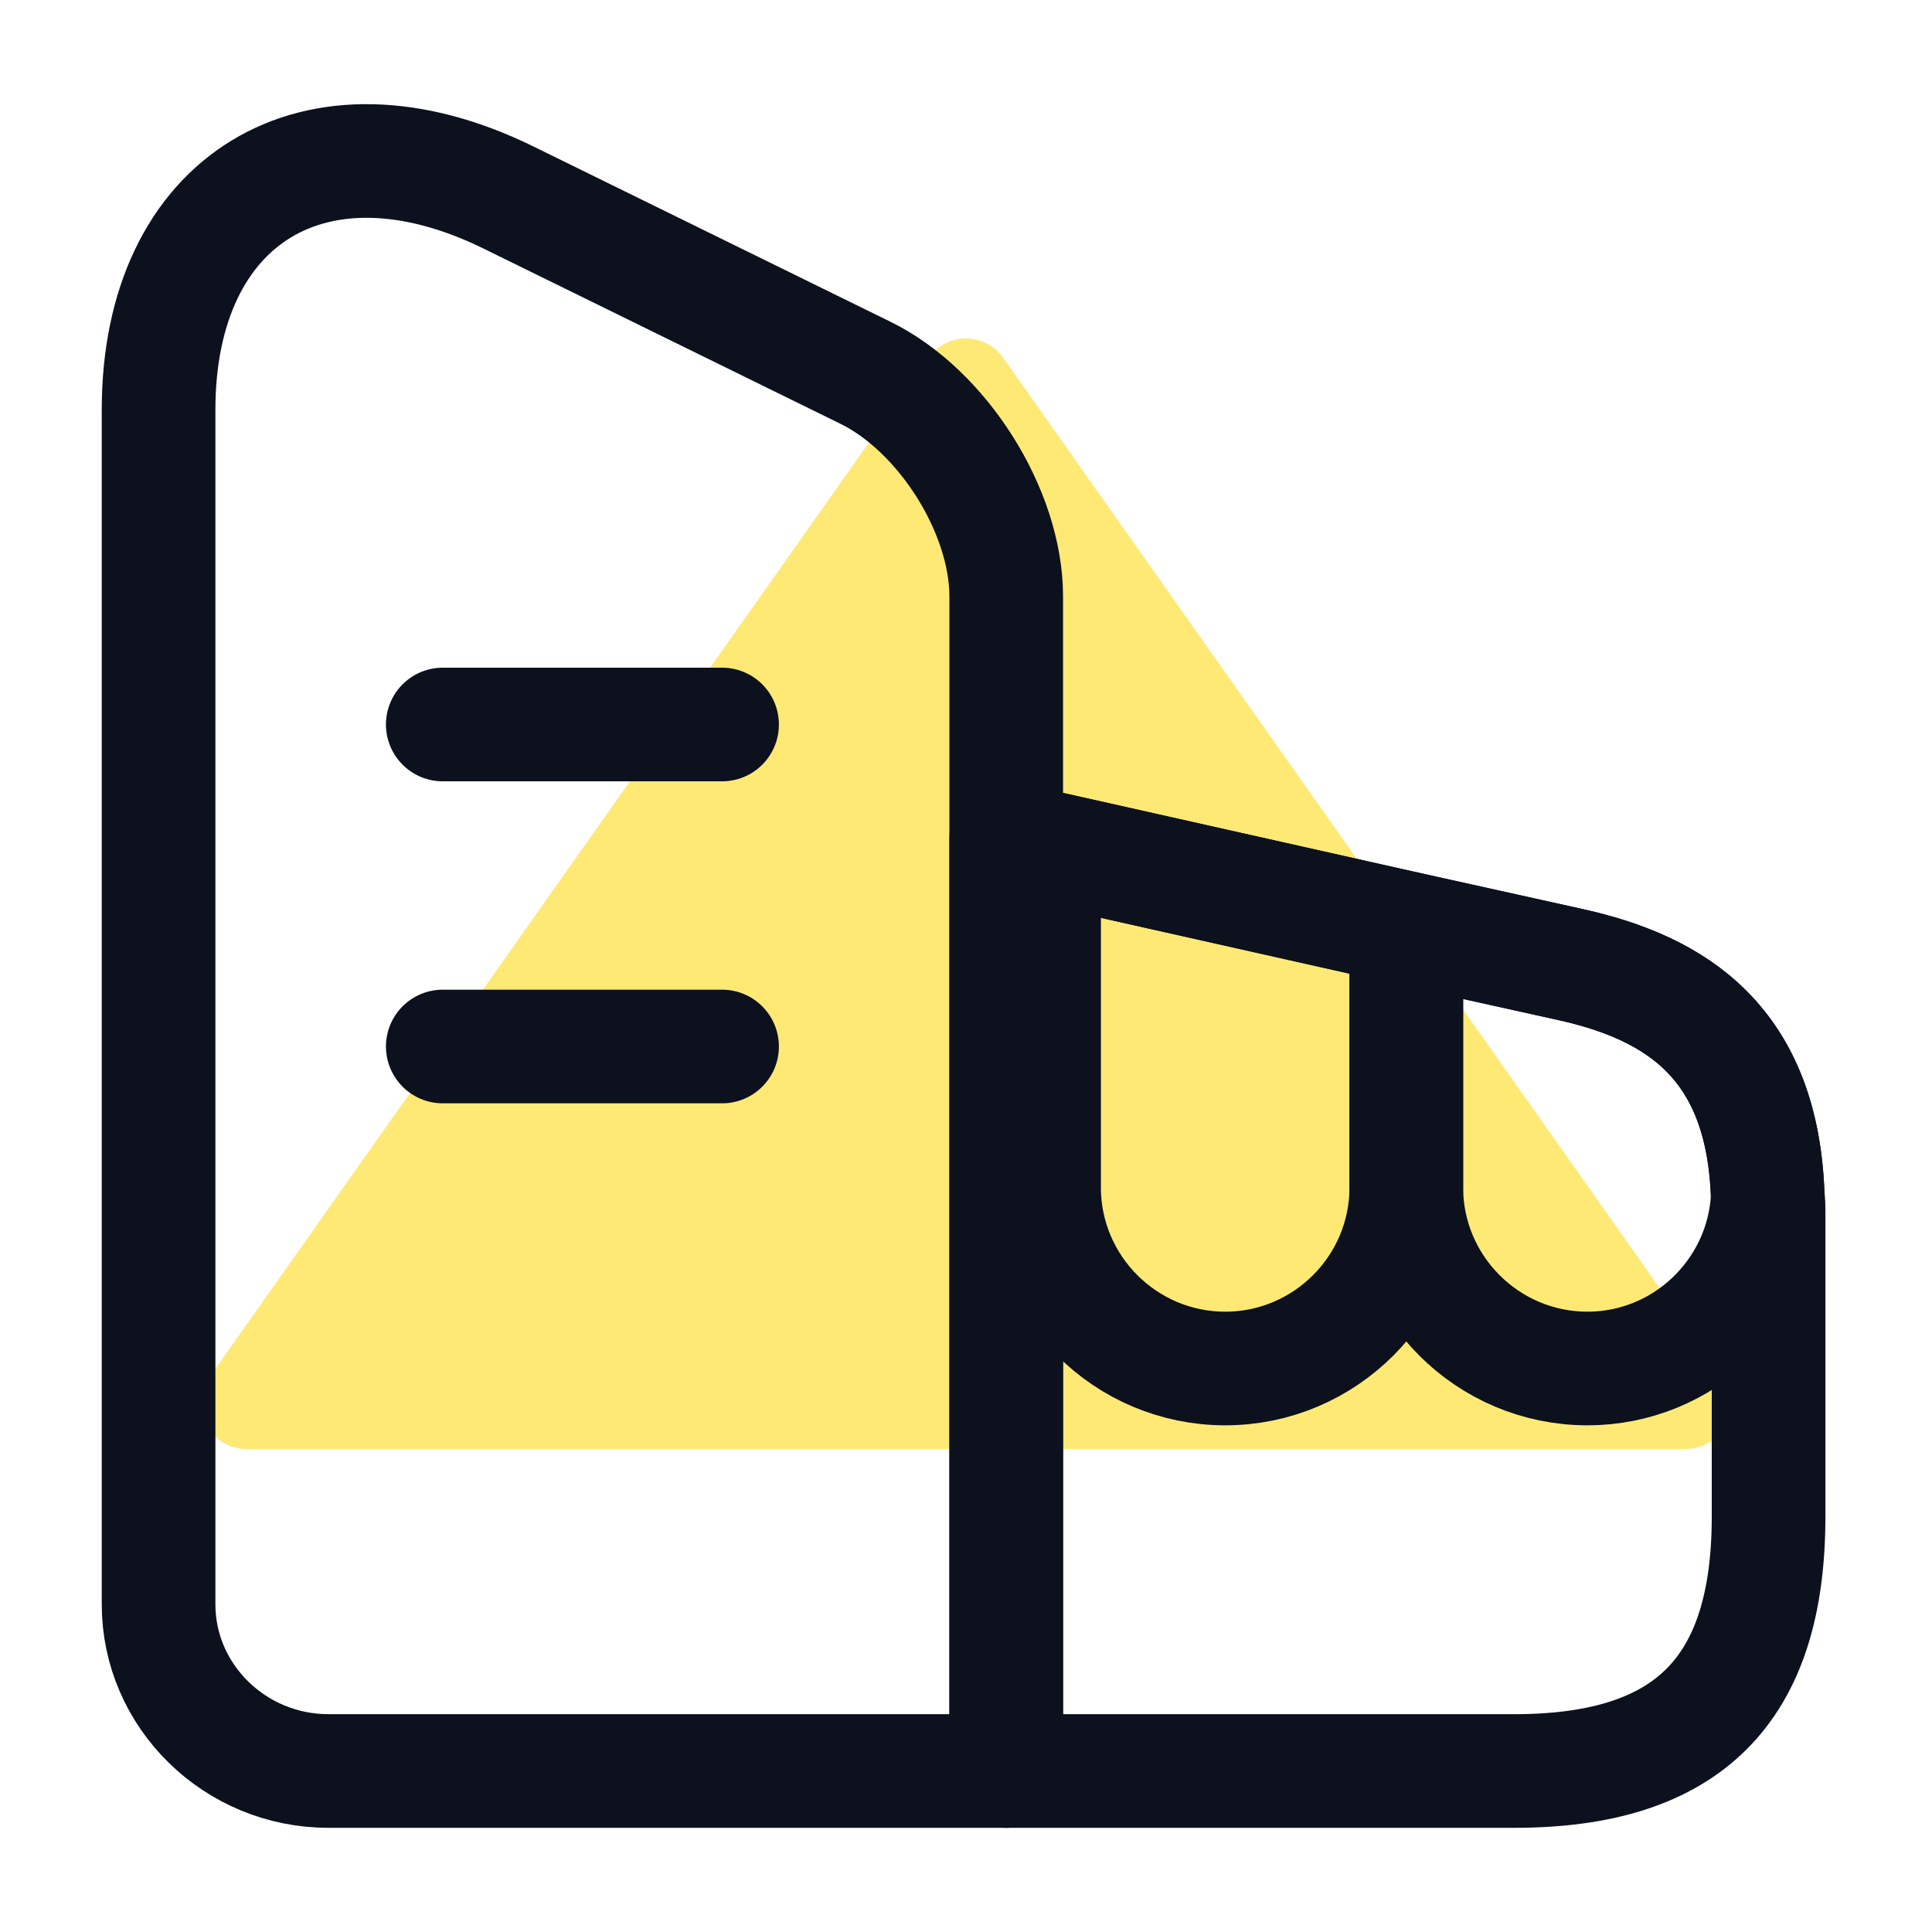
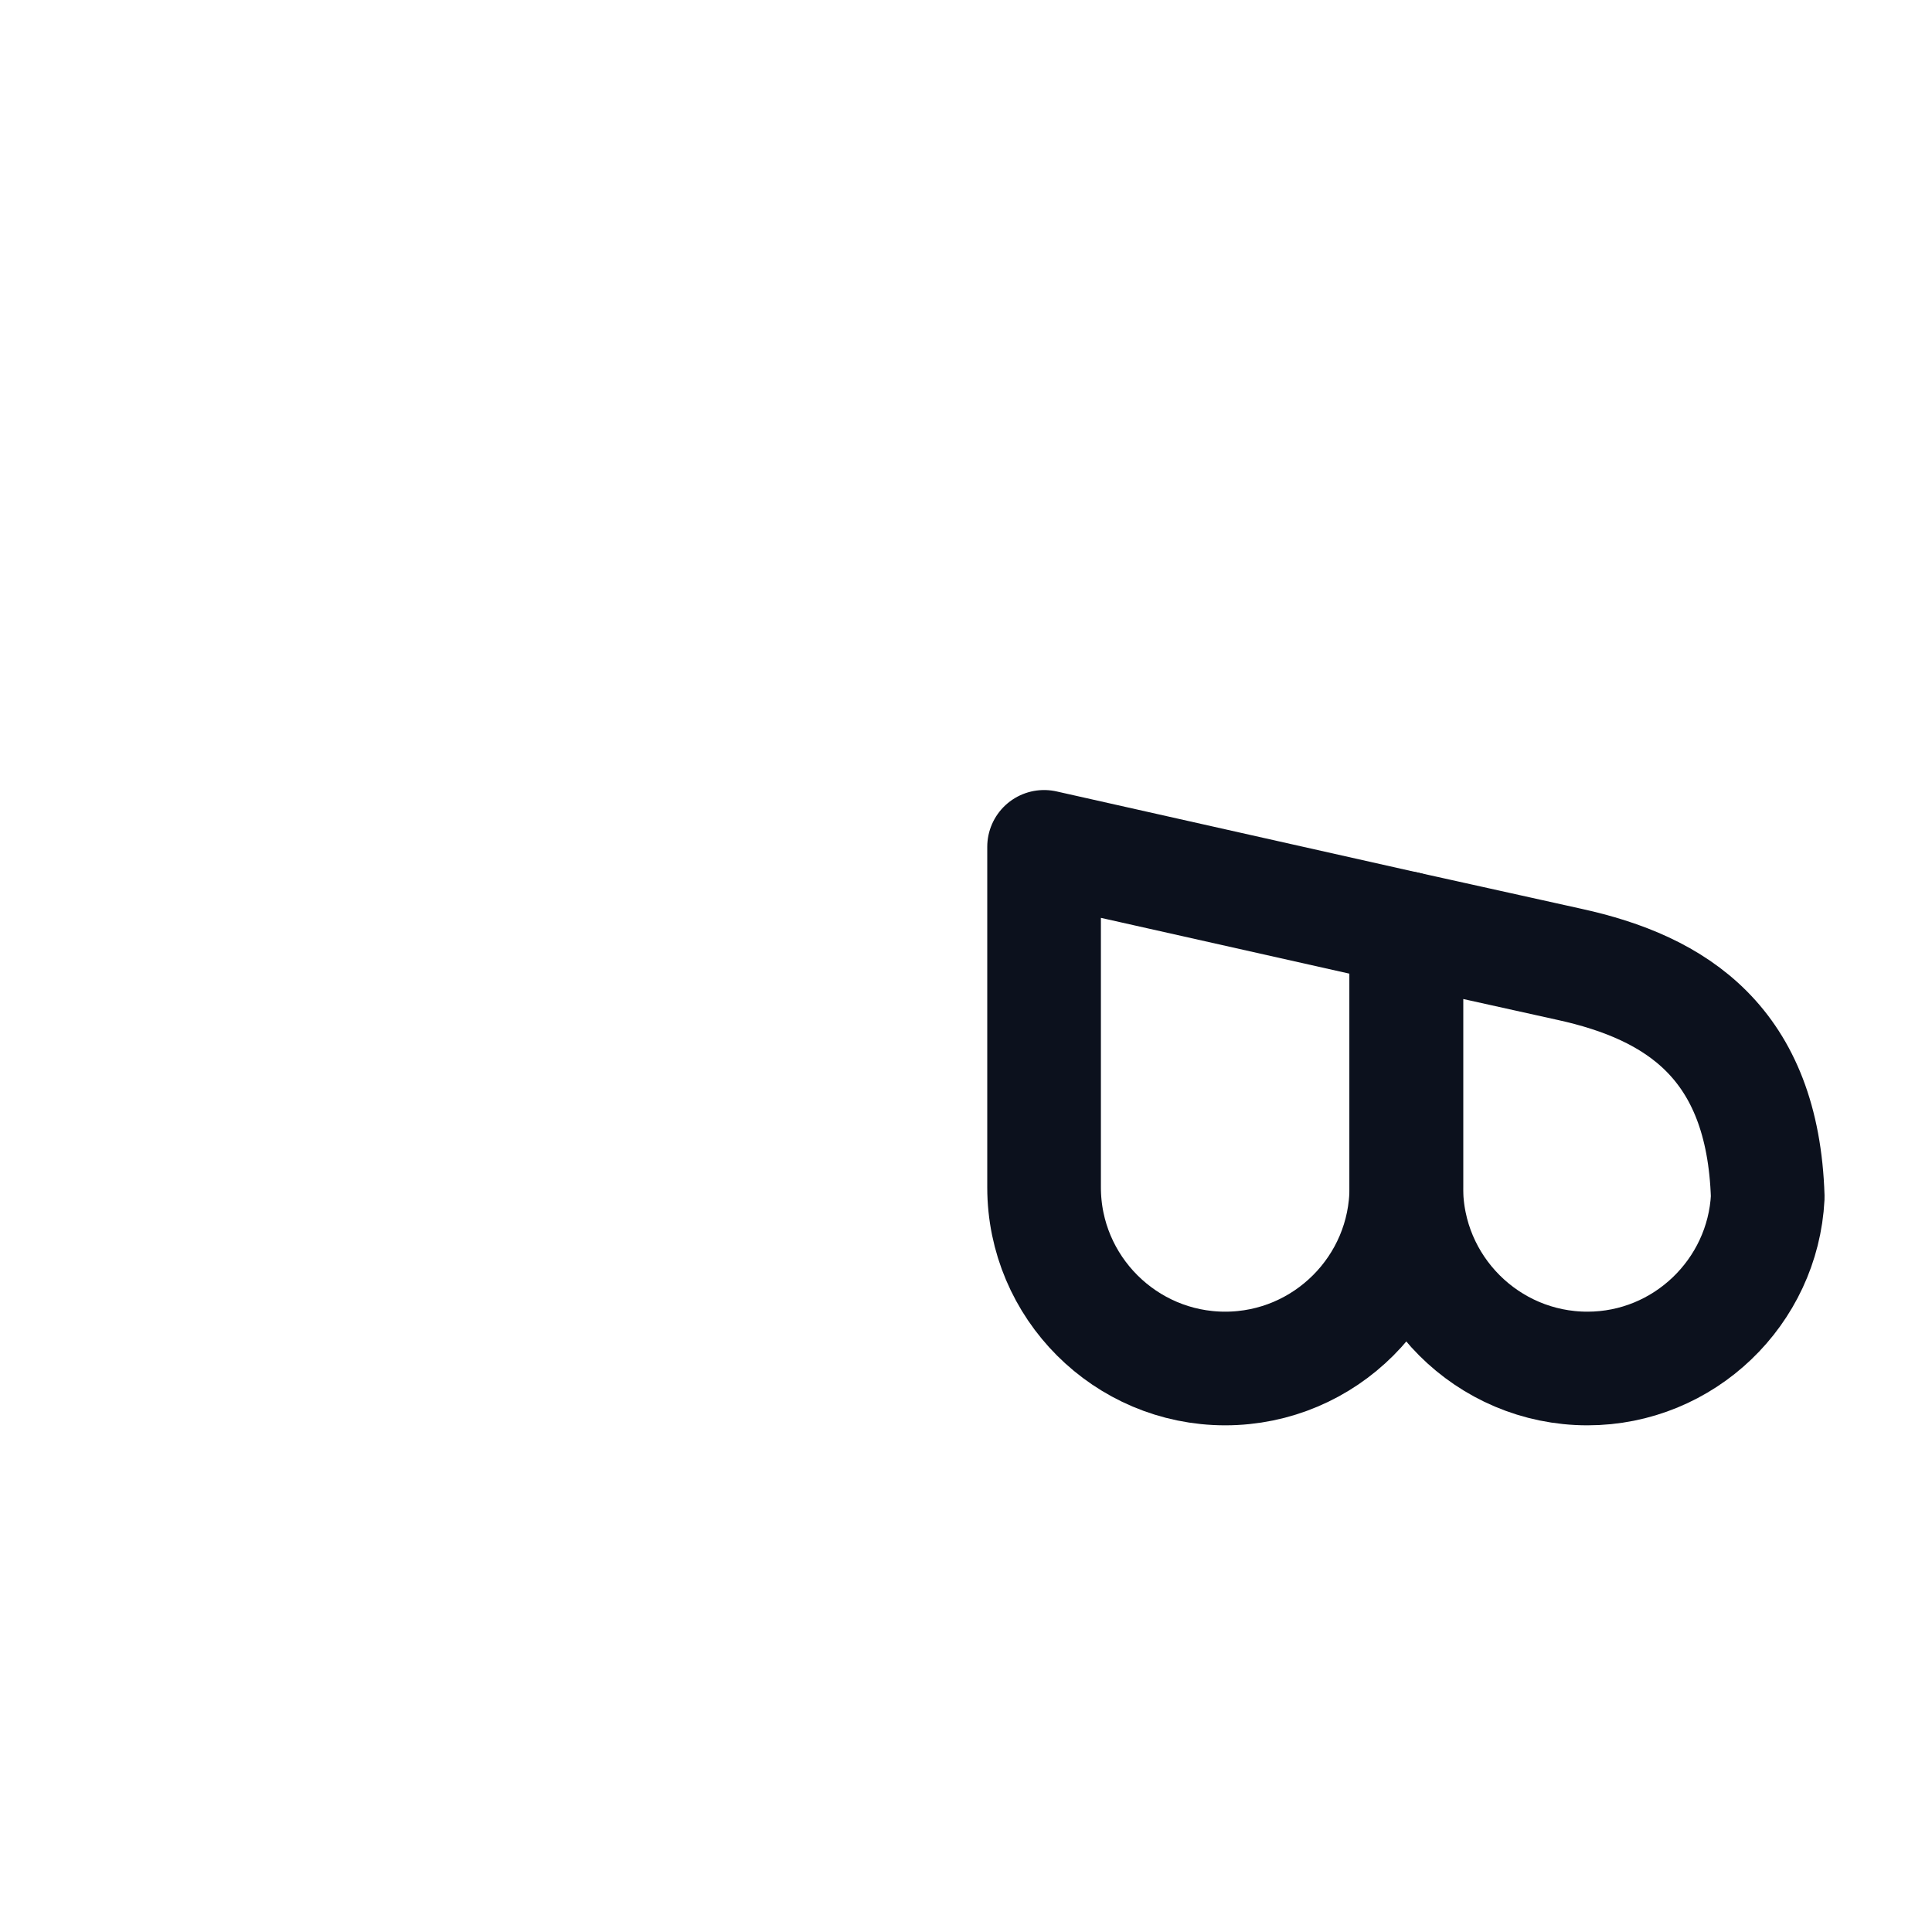
<svg xmlns="http://www.w3.org/2000/svg" width="51" height="51" viewBox="0 0 51 51" fill="none">
-   <path opacity="0.54" d="M24.519 9.442C24.997 8.765 26.002 8.765 26.48 9.442L45.474 36.358C46.035 37.153 45.466 38.25 44.493 38.25H6.506C5.534 38.25 4.965 37.153 5.526 36.358L24.519 9.442Z" fill="#FFD600" />
-   <path d="M26.562 46.75H8.669C6.204 46.75 4.186 44.774 4.186 42.352V10.816C4.186 5.249 8.329 2.72 13.408 5.207L22.843 9.839C24.883 10.838 26.562 13.494 26.562 15.746V46.75Z" stroke="#0C111D" stroke-width="3" stroke-linecap="round" stroke-linejoin="round" />
-   <path d="M46.686 32.003V40.035C46.686 44.625 44.561 46.75 39.971 46.75H26.562V22.143L27.561 22.355L37.124 24.502L41.438 25.458C44.242 26.074 46.538 27.519 46.665 31.599C46.686 31.727 46.686 31.854 46.686 32.003Z" stroke="#0C111D" stroke-width="3" stroke-linecap="round" stroke-linejoin="round" />
-   <path d="M11.688 19.125H19.061" stroke="#0C111D" stroke-width="3" stroke-linecap="round" stroke-linejoin="round" />
-   <path d="M11.688 27.625H19.061" stroke="#0C111D" stroke-width="3" stroke-linecap="round" stroke-linejoin="round" />
  <path d="M37.123 24.502V31.344C37.123 33.979 34.977 36.125 32.342 36.125C29.707 36.125 27.561 33.979 27.561 31.344V22.355L37.123 24.502Z" stroke="#0C111D" stroke-width="3" stroke-linecap="round" stroke-linejoin="round" />
  <path d="M46.664 31.599C46.537 34.106 44.454 36.125 41.904 36.125C39.269 36.125 37.123 33.979 37.123 31.344V24.502L41.437 25.458C44.242 26.074 46.537 27.519 46.664 31.599Z" stroke="#0C111D" stroke-width="3" stroke-linecap="round" stroke-linejoin="round" />
</svg>